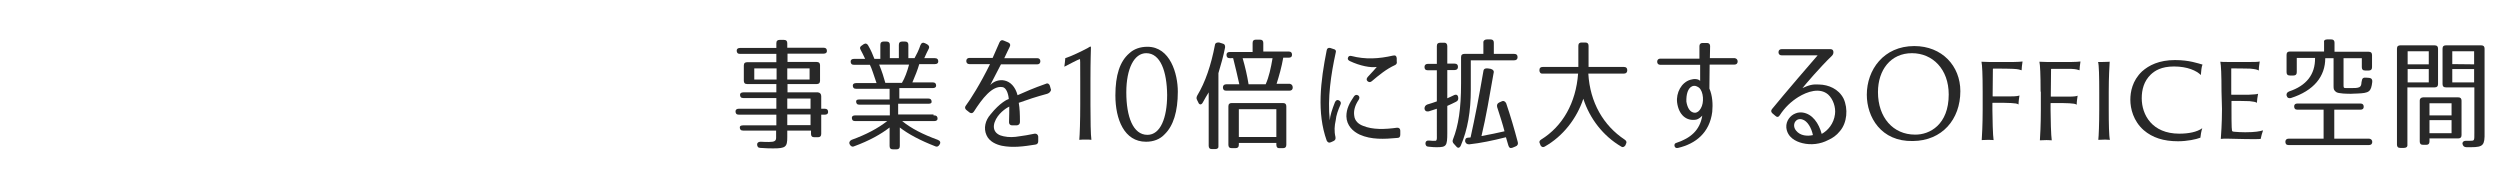
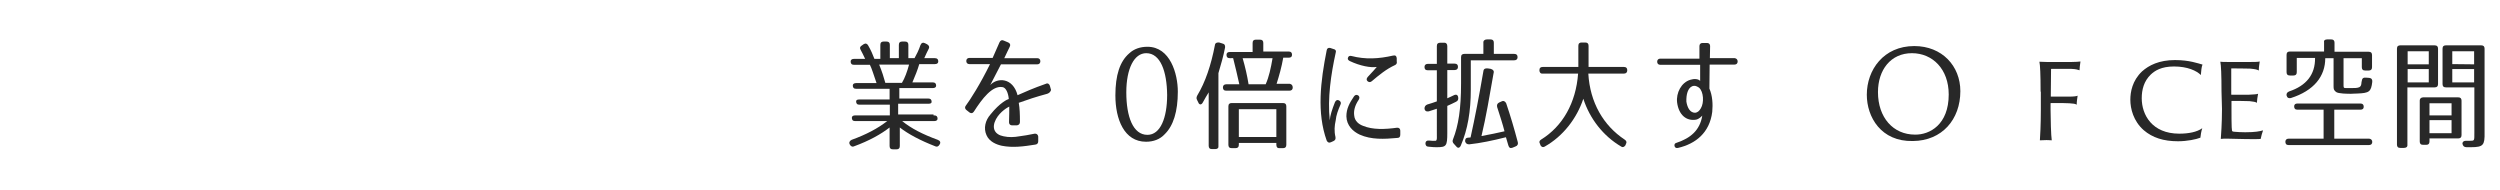
<svg xmlns="http://www.w3.org/2000/svg" version="1.1" id="レイヤー_1" x="0px" y="0px" viewBox="0 0 1053 80" style="enable-background:new 0 0 1053 80;" xml:space="preserve">
  <style type="text/css">
	.st0{fill:#282828;}
</style>
  <g>
-     <path class="st0" d="M345.9,40.5v5.3h1.5c1,0,1.4,0.5,1.4,1.4c0,0.7-0.5,1.1-1.4,1.1h-1.5v8.1c0,1-0.5,1.4-1.4,1.4h-1.5   c-1,0-1.4-0.5-1.4-1.4V55h-10v2.8c0,4.1-0.7,4.7-5.9,4.7c-1.2,0-2.9,0-5.4-0.2c-1,0-1.4-0.6-1.4-1.5c0-0.7,0.6-1.1,1.5-1.1   c1.7,0.1,2.3,0.1,3.5,0.1c2.4,0,3-0.5,3-1.8v-3h-13.9c-1,0-1.4-0.5-1.4-1.4c0-0.5,0.5-0.8,1.4-0.8H327v-4.5h-15.8   c-1,0-1.4-0.5-1.4-1.4c0-0.7,0.5-1.1,1.4-1.1H327v-4.5h-13.9c-1,0-1.4-0.5-1.4-1.4c0-0.6,0.5-1,1.4-1H327v-3.5h-12.3   c-1,0-1.4-0.5-1.4-1.4v-6.4c0-1,0.5-1.4,1.4-1.4H327v-3.5h-15.3c-1,0-1.4-0.5-1.4-1.4c0-0.7,0.5-1.1,1.4-1.1H327v-2   c0-1,0.5-1.4,1.4-1.4h1.8c1,0,1.4,0.5,1.4,1.4v1.9h15.3c1,0,1.4,0.5,1.4,1.4c0,0.7-0.5,1.1-1.4,1.1h-15.2v3.5h12.3   c1,0,1.4,0.5,1.4,1.4V34c0,1-0.5,1.4-1.4,1.4h-12.3v3.5h12.8C345.4,39,345.9,39.6,345.9,40.5z M317.7,33.5h9.4v-4.7h-9.4V33.5z    M331.6,33.5h9.4v-4.7h-9.4V33.5z M331.6,45.8h9.8v-4.3h-9.8V45.8L331.6,45.8z M331.6,52.7h9.8v-4.5h-9.8V52.7L331.6,52.7z" />
    <path class="st0" d="M393.5,48.6c1,0,1.4,0.5,1.4,1.4c0,0.6-0.5,1-1.4,1h-13.5c3.8,3.1,8.7,5.6,15,7.9c1,0.4,1.3,1.1,0.8,1.9l0,0   c-0.4,0.8-1.1,1.2-1.9,0.8c-6.2-2.4-11.3-5.1-14.9-7.9v7.8c0,1-0.5,1.4-1.4,1.4h-1.5c-1,0-1.4-0.5-1.4-1.4v-7.8   c-3.6,2.8-8.6,5.6-14.9,7.9c-0.8,0.4-1.5,0-1.9-0.8l0,0c-0.4-0.8,0-1.5,0.8-1.9c6.1-2.2,11-4.8,15-7.9h-13.5c-1,0-1.4-0.5-1.4-1.4   c0-0.6,0.5-1,1.4-1h14.6v-4.5H362c-1,0-1.4-0.5-1.4-1.4c0-0.6,0.5-0.8,1.4-0.8h12.7v-4.5h-14.1c-1,0-1.4-0.5-1.4-1.4   c0-0.6,0.5-1,1.4-1h8.6c-1.3-3.7-2-6.2-2.8-7.7h-6.7c-1,0-1.4-0.5-1.4-1.4c0-0.7,0.5-1.1,1.4-1.1h4.7c-0.7-1.5-1.4-2.9-1.9-3.8   c-0.5-0.8-0.2-1.5,0.6-1.9l0.7-0.5c0.8-0.5,1.5-0.2,1.9,0.6c1.1,1.9,1.9,3.7,2.6,5.6h2.5v-5.9c0-1,0.5-1.4,1.4-1.4h1.2   c1,0,1.4,0.5,1.4,1.4v5.6h3.8v-5.6c0-1,0.5-1.4,1.4-1.4h1.2c1,0,1.4,0.5,1.4,1.4v5.6h2.6c0.8-1.4,1.8-3.4,2.5-5.5   c0.4-1,1.1-1.2,1.9-0.8l0.8,0.4c0.8,0.4,1.2,1.1,0.8,1.9c-0.6,1.3-1.3,2.5-1.9,4h4.5c1,0,1.4,0.5,1.4,1.4c0,0.7-0.5,1.1-1.4,1.1   h-6.6c-0.7,2.4-1.7,4.9-2.9,7.7h8.6c1,0,1.4,0.5,1.4,1.4c0,0.6-0.5,1-1.4,1h-14.1v4.4H391c1,0,1.4,0.5,1.4,1.4   c0,0.6-0.5,0.8-1.4,0.8h-12.7v4.5h14.9v0.4H393.5z M382.9,27.2h-12.6c1.2,2.9,2,5.5,2.6,7.7h7C381.1,32.9,382.1,30.2,382.9,27.2z" />
    <path class="st0" d="M441.1,39.5c-4.8,1.3-8.1,2.4-12,3.8c0.4,2.3,0.5,4.7,0.5,8.1c0,0.8-0.5,1.3-1.3,1.4h-2   c-0.8,0-1.3-0.5-1.3-1.3c0.1-3,0.1-4.9,0.1-6.6c-0.5,0.2-3.8,2-5.6,5.3c-2,3.8-0.5,6.5,3.2,7.2c2.2,0.5,4.5,0.4,6.7,0   c1.9-0.2,3.8-0.6,6.4-1.1c0.8-0.1,1.4,0.4,1.5,1.2v2c0,0.8-0.4,1.3-1.2,1.4c-5,0.8-9.5,1.4-14.1,0.5c-2.3-0.5-5.3-1.7-6.5-4.5   c-1.3-2.9-0.5-6.2,1.7-8.7c4-5,7.2-6.4,7.7-6.5c-0.2-2.5-1.2-4.8-2.6-5c-4.4-0.8-8.7,5-12.1,10.3c-0.5,0.8-1.2,0.8-1.8,0.4   l-1.4-1.1c-0.6-0.5-0.7-1.2-0.2-1.8c1.8-2.4,6.1-9.1,10.2-17.5h-8.7c-0.8,0-1.3-0.5-1.3-1.3l0,0c0-0.8,0.5-1.3,1.3-1.3h9.8   c1-2.2,2.2-5.1,2.9-6.6c0.4-0.8,1-1.1,1.8-0.7l1.9,0.8c0.8,0.4,1,1,0.6,1.8c-0.5,1.1-1.3,2.6-2.3,4.8h13.9c0.8,0,1.3,0.5,1.3,1.3   l0,0c0,0.8-0.5,1.3-1.3,1.3h-15.3c-1.3,2.5-2.9,5.6-4.5,8.7c3-3.2,9.5-3.2,11.5,4.3c3.4-1.5,6.5-2.9,11.9-4.8   c0.8-0.4,1.4,0,1.7,0.8l0.5,1.8C442.5,38.6,442,39.2,441.1,39.5z" />
-     <path class="st0" d="M458.2,20.2c0.5-0.4,1-0.6,1.2-0.6c0.1,0,0.1,0.2,0.1,0.5c0,1-0.2,4.8-0.2,13.9v10.2c0,6.5,0.1,12.6,0.4,14.7   c-0.7-0.1-1.3-0.1-2.2-0.1c-1.3,0-2.2,0-2.9,0.1c0.2-2,0.4-8.1,0.4-14.9v-9.7c0-9.1,0-9.4-0.2-9.4c-0.4,0-5.3,2.6-6.5,3.2   c0.1-0.6,0.4-3.1,0.4-3.6C451,23.8,455.6,21.6,458.2,20.2z" />
    <path class="st0" d="M496.1,38.6c0,8.4-1.9,14.4-5.5,17.9c-2,2.2-4.8,3.2-7.9,3.2c-9.2,0-12.9-9.5-12.9-19.5   c0-8.6,1.9-14.3,5.8-17.7c2-1.9,4.7-2.8,7.7-2.8C492.9,19.7,496.1,31.1,496.1,38.6z M482.8,22.4c-5.1,0-8.4,6.5-8.4,16.5   c0,10.2,2.8,17.9,8.9,17.9c5.5,0,8.3-7.2,8.3-16.8C491.5,30.1,488.8,22.4,482.8,22.4z" />
    <path class="st0" d="M511.8,62.8h-1.3c-1,0-1.4-0.5-1.4-1.4V38.9c-0.8,1.3-1.7,2.8-2.5,4.3c-0.6,1.1-1.5,1-1.9-0.1l-0.5-1   c-0.4-0.7-0.2-1.3,0.1-1.9c3.4-5.6,5.8-12.8,7.4-21.1c0.1-1,0.8-1.3,1.8-1.2l1.3,0.4c1,0.2,1.3,0.8,1.2,1.7   c-0.7,3.6-1.7,7.1-2.8,10.8v30.9C513.3,62.3,512.8,62.8,511.8,62.8z M544.5,36.9c0,0.8-0.5,1.3-1.4,1.3h-26.6c-1,0-1.4-0.5-1.4-1.4   c0-0.8,0.5-1.3,1.4-1.3h5.5c-0.8-3.7-1.7-7.4-2.6-11H518c-1,0-1.4-0.5-1.4-1.4c0-0.8,0.5-1.2,1.4-1.2h9.6v-3.8c0-1,0.5-1.4,1.4-1.4   h1.7c1,0,1.4,0.5,1.4,1.4v3.6h10.7c1,0,1.4,0.5,1.4,1.4c0,0.8-0.5,1.2-1.4,1.2h-2.3c-0.7,4-1.7,7.5-2.8,11h5.6   C544.1,35.5,544.5,36,544.5,36.9z M537.6,61v-0.8h-15.8V61c0,1-0.5,1.4-1.4,1.4h-1.6c-1,0-1.4-0.5-1.4-1.4V44.8   c0-1,0.5-1.4,1.4-1.4h21.6c1,0,1.4,0.5,1.4,1.4V61c0,1-0.5,1.4-1.4,1.4H539C538.1,62.5,537.6,62,537.6,61z M537.6,57.7V46h-15.8   v11.7H537.6z M536,24.5h-12.6c1.1,3.8,1.9,7.3,2.5,11h7.2C534.5,32.4,535.3,28.6,536,24.5z" />
    <path class="st0" d="M562.6,22.2c-2,9.1-3.5,19.2-2.5,28.5c0.1-1.9,1-4.7,2.2-7.7c0.4-0.8,1-1.1,1.7-0.7c0.7,0.4,1,1,0.6,1.8   c-1,2.3-1.8,4.4-2,6.6c-0.5,2.2-0.7,4.5-0.1,7c0.1,0.8,0,1.3-0.8,1.7l-1.1,0.5c-0.8,0.4-1.4,0.1-1.8-0.7c-4.2-11.7-2.6-25,0-38   c0.1-0.8,0.7-1.2,1.5-1l1.5,0.5C562.5,20.8,562.9,21.4,562.6,22.2z M588.5,58.1c-5.4,0.5-10.9,0.8-15.8-1.4   c-2.8-1.3-5.5-3.8-5.6-7.7c0-3.2,1.3-5.6,3.2-8.4c0.5-0.7,1.1-0.8,1.8-0.4c0.6,0.5,0.6,1.1,0.2,1.8c-1.7,2.5-2.2,4.8-1.9,6.7   c0.2,2.2,1.8,3.6,3.7,4.3c4.1,1.7,9.2,1.5,14.3,0.8c0.8-0.1,1.4,0.4,1.4,1.2v1.7C589.8,57.7,589.4,58.1,588.5,58.1z M587.6,27.4   c-3.7,1.7-6.6,4.1-9.8,6.8c-0.6,0.5-1.2,0.5-1.8,0c-0.5-0.5-0.5-1.1,0.1-1.8c1.8-1.9,3.4-3.7,3.8-4.2c-2.5,0.4-7-0.4-11.4-2.5   c-0.7-0.4-1-0.8-0.7-1.5c0.2-0.6,0.8-0.8,1.5-0.6c5.8,1.5,11.4,1.2,17.5-0.2c1-0.2,1.4,0.2,1.5,1.1v1.3   C588.5,26.6,588.2,27.1,587.6,27.4z" />
    <path class="st0" d="M609.6,19.4v7.4h3.1c1,0,1.4,0.5,1.4,1.4c0,0.8-0.5,1.3-1.4,1.3h-3.1v11.9c1-0.5,1.9-0.8,2.8-1.3   c1-0.5,1.7-0.1,1.8,1l0,0c0.1,0.8-0.1,1.4-1,1.8c-1,0.5-2.2,1.1-3.6,1.7V56c0,5.5-0.4,6-4.4,6c-0.7,0-1.8,0-3.4-0.2   c-1,0-1.4-0.6-1.4-1.4s0.5-1.3,1.5-1.2c1.3,0.1,2,0.2,2.8,0.1c0.7-0.1,0.5-1.8,0.5-3.4V45.8c-1.1,0.4-2.2,0.7-3.4,1.1   c-1,0.2-1.7-0.2-1.8-1.2l0,0c0-0.8,0.4-1.4,1.2-1.7c1.2-0.4,2.5-0.7,4-1.3V29.6h-3.8c-1,0-1.4-0.5-1.4-1.4c0-0.8,0.5-1.3,1.4-1.3   h3.8v-7.5c0-1,0.5-1.4,1.4-1.4h1.5C609.1,17.9,609.6,18.5,609.6,19.4z M626.3,16.6h1.5c1,0,1.4,0.5,1.4,1.4v4.7h8.6   c1,0,1.4,0.5,1.4,1.4c0,0.8-0.5,1.3-1.4,1.3h-18.3v12.3c0,9.2-1.3,16.8-4.2,23.6c-0.5,1.1-1.3,1.2-1.9,0.4l-1-1.1   c-0.6-0.6-0.7-1.2-0.4-1.9c2.3-5.8,3.4-12.9,3.4-23.6V24.1c0-1,0.5-1.4,1.4-1.4h8v-4.7C624.7,17.2,625.3,16.6,626.3,16.6z    M629.1,30.8c-1.7,9.7-3.2,18.6-5.1,26.5c3.4-0.6,6.6-1.3,9.7-2c-0.8-3.1-1.9-6.5-3.1-10.2c-0.2-0.8,0-1.5,0.8-1.9l1.1-0.5   c0.8-0.4,1.5,0,1.9,0.8c1.8,5.3,3.4,10.7,4.9,16.4c0.2,0.8-0.1,1.5-1,1.8l-1.2,0.5c-1,0.4-1.5,0-1.8-1c-0.4-1.3-0.7-2.4-1-3.4   c-5.5,1.4-10.8,2.5-15.5,3c-1,0-1.5-0.5-1.7-1.3c0-0.8,0.2-1.4,1.1-1.5c0.4,0,0.8-0.1,1.2-0.1c1.8-8.1,3.6-17.4,5.4-27.9   c0.1-1,0.8-1.3,1.8-1.2l1.3,0.2C628.9,29.3,629.4,29.9,629.1,30.8z" />
    <path class="st0" d="M648.4,29.6c0-1,0.5-1.4,1.4-1.4h15v-8.9c0-1,0.5-1.4,1.4-1.4h1.5c1,0,1.4,0.5,1.4,1.4v8.9h14.9   c1,0,1.4,0.5,1.4,1.4c0,0.9-0.5,1.4-1.4,1.4H669c0.7,12.2,6.4,21.9,15.3,27.8c0.8,0.5,1,1.2,0.5,1.9l-0.1,0.4   c-0.5,0.8-1.2,1.1-1.9,0.6c-7.5-4.4-13.2-11.7-15.9-20.1c-2.8,8.4-8.6,15.8-16.2,20.1c-0.8,0.5-1.5,0.2-1.9-0.6l-0.1-0.4   c-0.5-0.8-0.4-1.4,0.4-1.9c9.1-5.6,14.7-15.5,15.6-27.8h-14.9C648.9,31.1,648.4,30.5,648.4,29.6z" />
    <path class="st0" d="M731.9,25.9L731.9,25.9c0,0.8-0.5,1.3-1.3,1.3h-10.5L720,37.3c1.3,3,1.5,6.6,1.2,9.8   c-1.1,8.9-7.1,13.5-14.4,15.2c-0.8,0.2-1.3-0.1-1.5-0.8c-0.1-0.7,0.1-1.2,1-1.4c5.6-1.9,9.7-5.1,10.7-11.4   c-0.4,0.4-1.3,1.4-2.6,1.7c-4.1,0.7-7.3-2-8-7.2c-0.5-4.1,1.8-8.5,5.6-9.6c1.5-0.5,3.4-0.4,4.1,0.5v-6.8h-16.8   c-0.8,0-1.3-0.5-1.3-1.3l0,0c0-0.8,0.5-1.3,1.3-1.3h16.5v-5.3c0-0.8,0.5-1.3,1.3-1.3h1.9c0.8,0,1.3,0.5,1.3,1.3l-0.1,5.1h10.5   C731.4,24.6,731.9,25.1,731.9,25.9z M712.8,36.3c-1.9,0.8-2.6,3.5-2.5,6.5c0.4,2.5,1.5,4.7,3.7,4.7c1-0.1,1.8-0.8,2.4-1.9   c1.4-2.3,1.2-7-0.8-8.7C714.4,36.1,713.7,36,712.8,36.3z" />
-     <path class="st0" d="M772.2,21.6c0.1,0.7,0,1.2-0.5,1.8c-5.1,4.9-11.4,12.3-12.5,13.7c2.8-1.3,4.4-1.7,7.1-1.5   c3.8,0.1,8.1,1.8,10.2,5.9c2,4.3,1.5,10.2-1.5,13.7c-1.5,1.9-3.2,3-5,3.8c-3.2,1.7-7.2,2.2-10.8,1.3c-2.9-0.7-6.4-2.5-6.8-6.6   c-0.2-2.8,1.7-5.1,3.8-5.9c1.1-0.5,2.2-0.5,3.1-0.4c4.1,0.6,6.8,4.5,8,9c2.6-1.4,5.1-4.3,5.6-8.3c0.4-2.9-0.8-6.4-2.9-8.3   c-3.5-3-8.7-1.3-12.6,1.1c-3,1.9-5.6,4.3-7.8,7.7c-0.5,0.8-1.2,0.8-1.8,0.2l-1.3-1.1c-0.6-0.6-0.6-1.2-0.1-1.8   c4.3-5.3,18-21.3,19.2-22.6h-15.2c-0.8,0-1.3-0.5-1.3-1.3l0,0c0-0.8,0.5-1.3,1.3-1.3h20.2C771.6,20.6,772.1,21,772.2,21.6z    M756.1,51.3c-0.7,1.2-0.5,2.6,0.4,3.7c1.8,2.3,4.9,2.4,7.1,1.9c-0.6-3-2.3-6-4.5-6.6C757.8,49.9,756.7,50.4,756.1,51.3z" />
    <path class="st0" d="M786.3,39.9c0-10.5,7.1-20.5,20-20.5c11.7,0,19.4,8.4,19.4,19c0,11.9-7.7,20.9-20,21   C792.3,59.7,786.3,49.3,786.3,39.9z M820.8,39.8c0-10.7-6.8-17.4-15.5-17.4c-8.9,0-14.3,7-14.3,16.4c0,10.7,6.4,17.9,15.6,17.9   C812.8,56.8,820.8,52.5,820.8,39.8z" />
-     <path class="st0" d="M835.1,38.6c0-7.1-0.2-11.3-0.5-12.6c0.8,0,1.9,0.1,3,0.1h10.7c1.2,0,2.9-0.1,3.6-0.2   c-0.2,1.3-0.4,2.9-0.4,3.7c-0.6-0.2-1.3-0.5-3.6-0.6c-1.4-0.1-4.7-0.1-8.4-0.1c-0.1,0-0.1,0.2-0.1,0.4c0,3.6-0.1,7.5-0.1,11.1   c0,0.2,0,0.2,0.1,0.2h7.4c2.5,0,3.4-0.2,3.8-0.4c-0.1,0.6-0.4,2.6-0.4,3.8c-0.6-0.4-1.4-0.5-3.1-0.6c-1.4-0.1-3.6-0.1-7.8-0.1   c0,0-0.1,0-0.1,0.2v2.8c0,3.2,0.2,11.1,0.5,12.7c-0.5,0-1-0.1-2.2-0.1c-0.8,0-2.3,0.1-2.8,0.1c0.1-1.4,0.4-6.5,0.4-12.7V38.6   L835.1,38.6z" />
    <path class="st0" d="M859.5,38.6c0-7.1-0.2-11.3-0.5-12.6c0.8,0,1.9,0.1,3,0.1h10.7c1.2,0,2.9-0.1,3.6-0.2   c-0.2,1.3-0.4,2.9-0.4,3.7c-0.6-0.2-1.3-0.5-3.6-0.6C871,29,867.7,29,864,29c-0.1,0-0.1,0.2-0.1,0.4c0,3.6-0.1,7.5-0.1,11.1   c0,0.2,0,0.2,0.1,0.2h7.4c2.5,0,3.4-0.2,3.8-0.4c-0.1,0.6-0.4,2.6-0.4,3.8c-0.6-0.4-1.4-0.5-3.1-0.6c-1.4-0.1-3.6-0.1-7.8-0.1   c0,0-0.1,0-0.1,0.2v2.8c0,3.2,0.2,11.1,0.5,12.7c-0.5,0-1-0.1-2.2-0.1c-0.8,0-2.3,0.1-2.8,0.1c0.1-1.4,0.4-6.5,0.4-12.7V38.6   L859.5,38.6z" />
-     <path class="st0" d="M884.2,38.6c0-6.1-0.1-11.4-0.5-12.5c0.5,0,1.4,0,2,0c1.4,0,2.5-0.1,2.9-0.1c-0.1,1.7-0.4,6.4-0.4,12.6v7.7   c0,5.5,0.1,11.3,0.5,12.6c-0.5,0-1.4-0.1-2-0.1c-1.1,0-2.4,0.1-2.9,0.1c0.2-1.5,0.4-7,0.4-12.7V38.6z" />
    <path class="st0" d="M902.9,54.8c-4.3-3.8-5.6-9-5.6-12.8c0-3.2,0.8-8,4.9-11.9c2.9-2.6,7.2-4.8,13.9-4.8c6.1,0,9.7,1.4,11.6,1.9   c-0.4,0.8-0.6,2.9-0.7,4.4c-1.8-1.8-5.6-3.6-11.3-3.6c-5.4,0-8.1,1.8-9.8,3.4c-2.9,2.8-3.8,6.4-3.8,10c0,7,4.4,14.9,15.8,14.9   c4,0,7.5-0.7,9.7-2.3c-0.4,1.1-0.7,3-0.8,4c-1.8,0.7-5.6,1.5-9.4,1.5C911.3,59.5,906.6,58,902.9,54.8z" />
    <path class="st0" d="M935.7,38.6c0-7.1-0.2-11.3-0.5-12.6c0.6,0.1,1.9,0.1,2.9,0.1h10.1c1,0,2.8,0,3.6-0.2   c-0.1,0.8-0.4,2.3-0.4,3.8c-0.6-0.4-1.5-0.6-3.7-0.8c-1.4,0-4.1-0.1-7.8-0.1c0,0-0.1,0-0.1,0.1v10.8c0,0.1,0,0.2,0.1,0.2   c0.7,0,5.8,0,7.2,0c2.4-0.1,3.4-0.2,4-0.4c-0.2,1.1-0.5,3-0.5,3.8c-0.6-0.4-1.4-0.5-3.1-0.7c-1.5-0.1-6.7-0.1-7.5-0.1   c-0.1,0-0.1,0.1-0.1,0.2v2.9c0,8.5,0.1,9.6,0.4,9.7c0.1,0.1,0.6,0.2,1,0.2c1.1,0.1,2.5,0.2,4.4,0.2c4.2,0,6.1-0.4,7.5-0.8   c-0.4,1-0.8,2.6-1,3.6c-0.1,0-0.7,0.1-2.3,0.1c-6.1,0-9.6-0.2-11.5-0.2c-1.4,0-2.5,0-3,0.1c0.1-1.5,0.5-6.4,0.5-12.6L935.7,38.6   L935.7,38.6z" />
    <path class="st0" d="M999.2,59.8c0,0.8-0.5,1.3-1.4,1.3H964c-1,0-1.4-0.5-1.4-1.4c0-0.8,0.5-1.3,1.4-1.3h14.7V46.2h-11   c-1,0-1.4-0.5-1.4-1.4c0-0.8,0.5-1.2,1.4-1.2h26.5c1,0,1.4,0.5,1.4,1.4c0,0.8-0.5,1.2-1.4,1.2h-11v12.2h14.7   C998.7,58.5,999.2,59,999.2,59.8z M980.2,16.6h1.7c1,0,1.4,0.5,1.4,1.4v3.8h14.4c1,0,1.4,0.5,1.4,1.4v5.1c0,1-0.5,1.4-1.4,1.4h-1.5   c-1,0-1.4-0.5-1.4-1.4v-3.8h-7.7v10.4c0,2.2-0.1,2.2,1.3,2.2c0.5,0,1.2,0,2,0c1.4,0,2.6,0,3.4-0.4c0.6-0.4,0.7-0.8,0.8-1.4   c0-0.4,0.1-0.8,0.2-1.3c0.1-1,0.7-1.4,1.7-1.3l1.4,0.1c1,0.1,1.4,0.7,1.3,1.7c-0.5,4.2-1.3,4.7-6.4,4.9c-1.2,0-1.9,0.1-2.5,0.1   c-1.3,0-5.5,0-6.4-0.8s-1-1.1-1-2.4V24.5h-3.5c0,7.7-4.8,13.7-14.5,16.8c-1,0.2-1.5-0.1-1.8-1.1c-0.1-0.8,0.2-1.3,1.1-1.7   c7.2-2.4,11-7.1,10.9-14.1h-7.7v6c0,1-0.5,1.4-1.4,1.4h-1.5c-1,0-1.4-0.5-1.4-1.4v-7.3c0-1,0.5-1.4,1.4-1.4h14.4v-3.8   C978.7,17.1,979.2,16.6,980.2,16.6z" />
    <path class="st0" d="M1012.5,62.3h-1.5c-1,0-1.4-0.5-1.4-1.4V20.5c0-1,0.5-1.4,1.4-1.4h14.5c1,0,1.4,0.5,1.4,1.4v14.9   c0,1-0.5,1.4-1.4,1.4H1014v24.1C1014.1,61.9,1013.5,62.3,1012.5,62.3z M1014.1,27.1h8.9v-5.5h-8.9V27.1z M1014.1,29.1v5.6h8.9v-5.6   L1014.1,29.1L1014.1,29.1z M1020.7,41h14.7c1,0,1.4,0.5,1.4,1.4v14.5c0,1-0.5,1.4-1.4,1.4h-12.1v1.3c0,1-0.5,1.4-1.4,1.4h-1.3   c-1,0-1.4-0.5-1.4-1.4V42.3C1019.2,41.6,1019.7,41,1020.7,41z M1023.3,48.6h9.3v-5.1h-9.3V48.6z M1023.3,50.6v5.5h9.3v-5.5H1023.3z    M1040.8,62c-0.2,0-0.8,0-1.9,0c-1,0-1.5-0.5-1.7-1.4c-0.1-0.8,0.5-1.3,1.4-1.3c0.7,0,1.2,0,1.7,0c2,0,1.9,0,1.9-3.4V36.8h-12   c-1,0-1.4-0.5-1.4-1.4V20.5c0-1,0.5-1.4,1.4-1.4h14.9c1,0,1.4,0.5,1.4,1.4v35.3C1046.6,61.1,1046,62,1040.8,62z M1042.1,27.1v-5.5   h-9.2V27L1042.1,27.1L1042.1,27.1z M1042.1,29.1h-9.2v5.6h9.2V29.1z" />
  </g>
</svg>